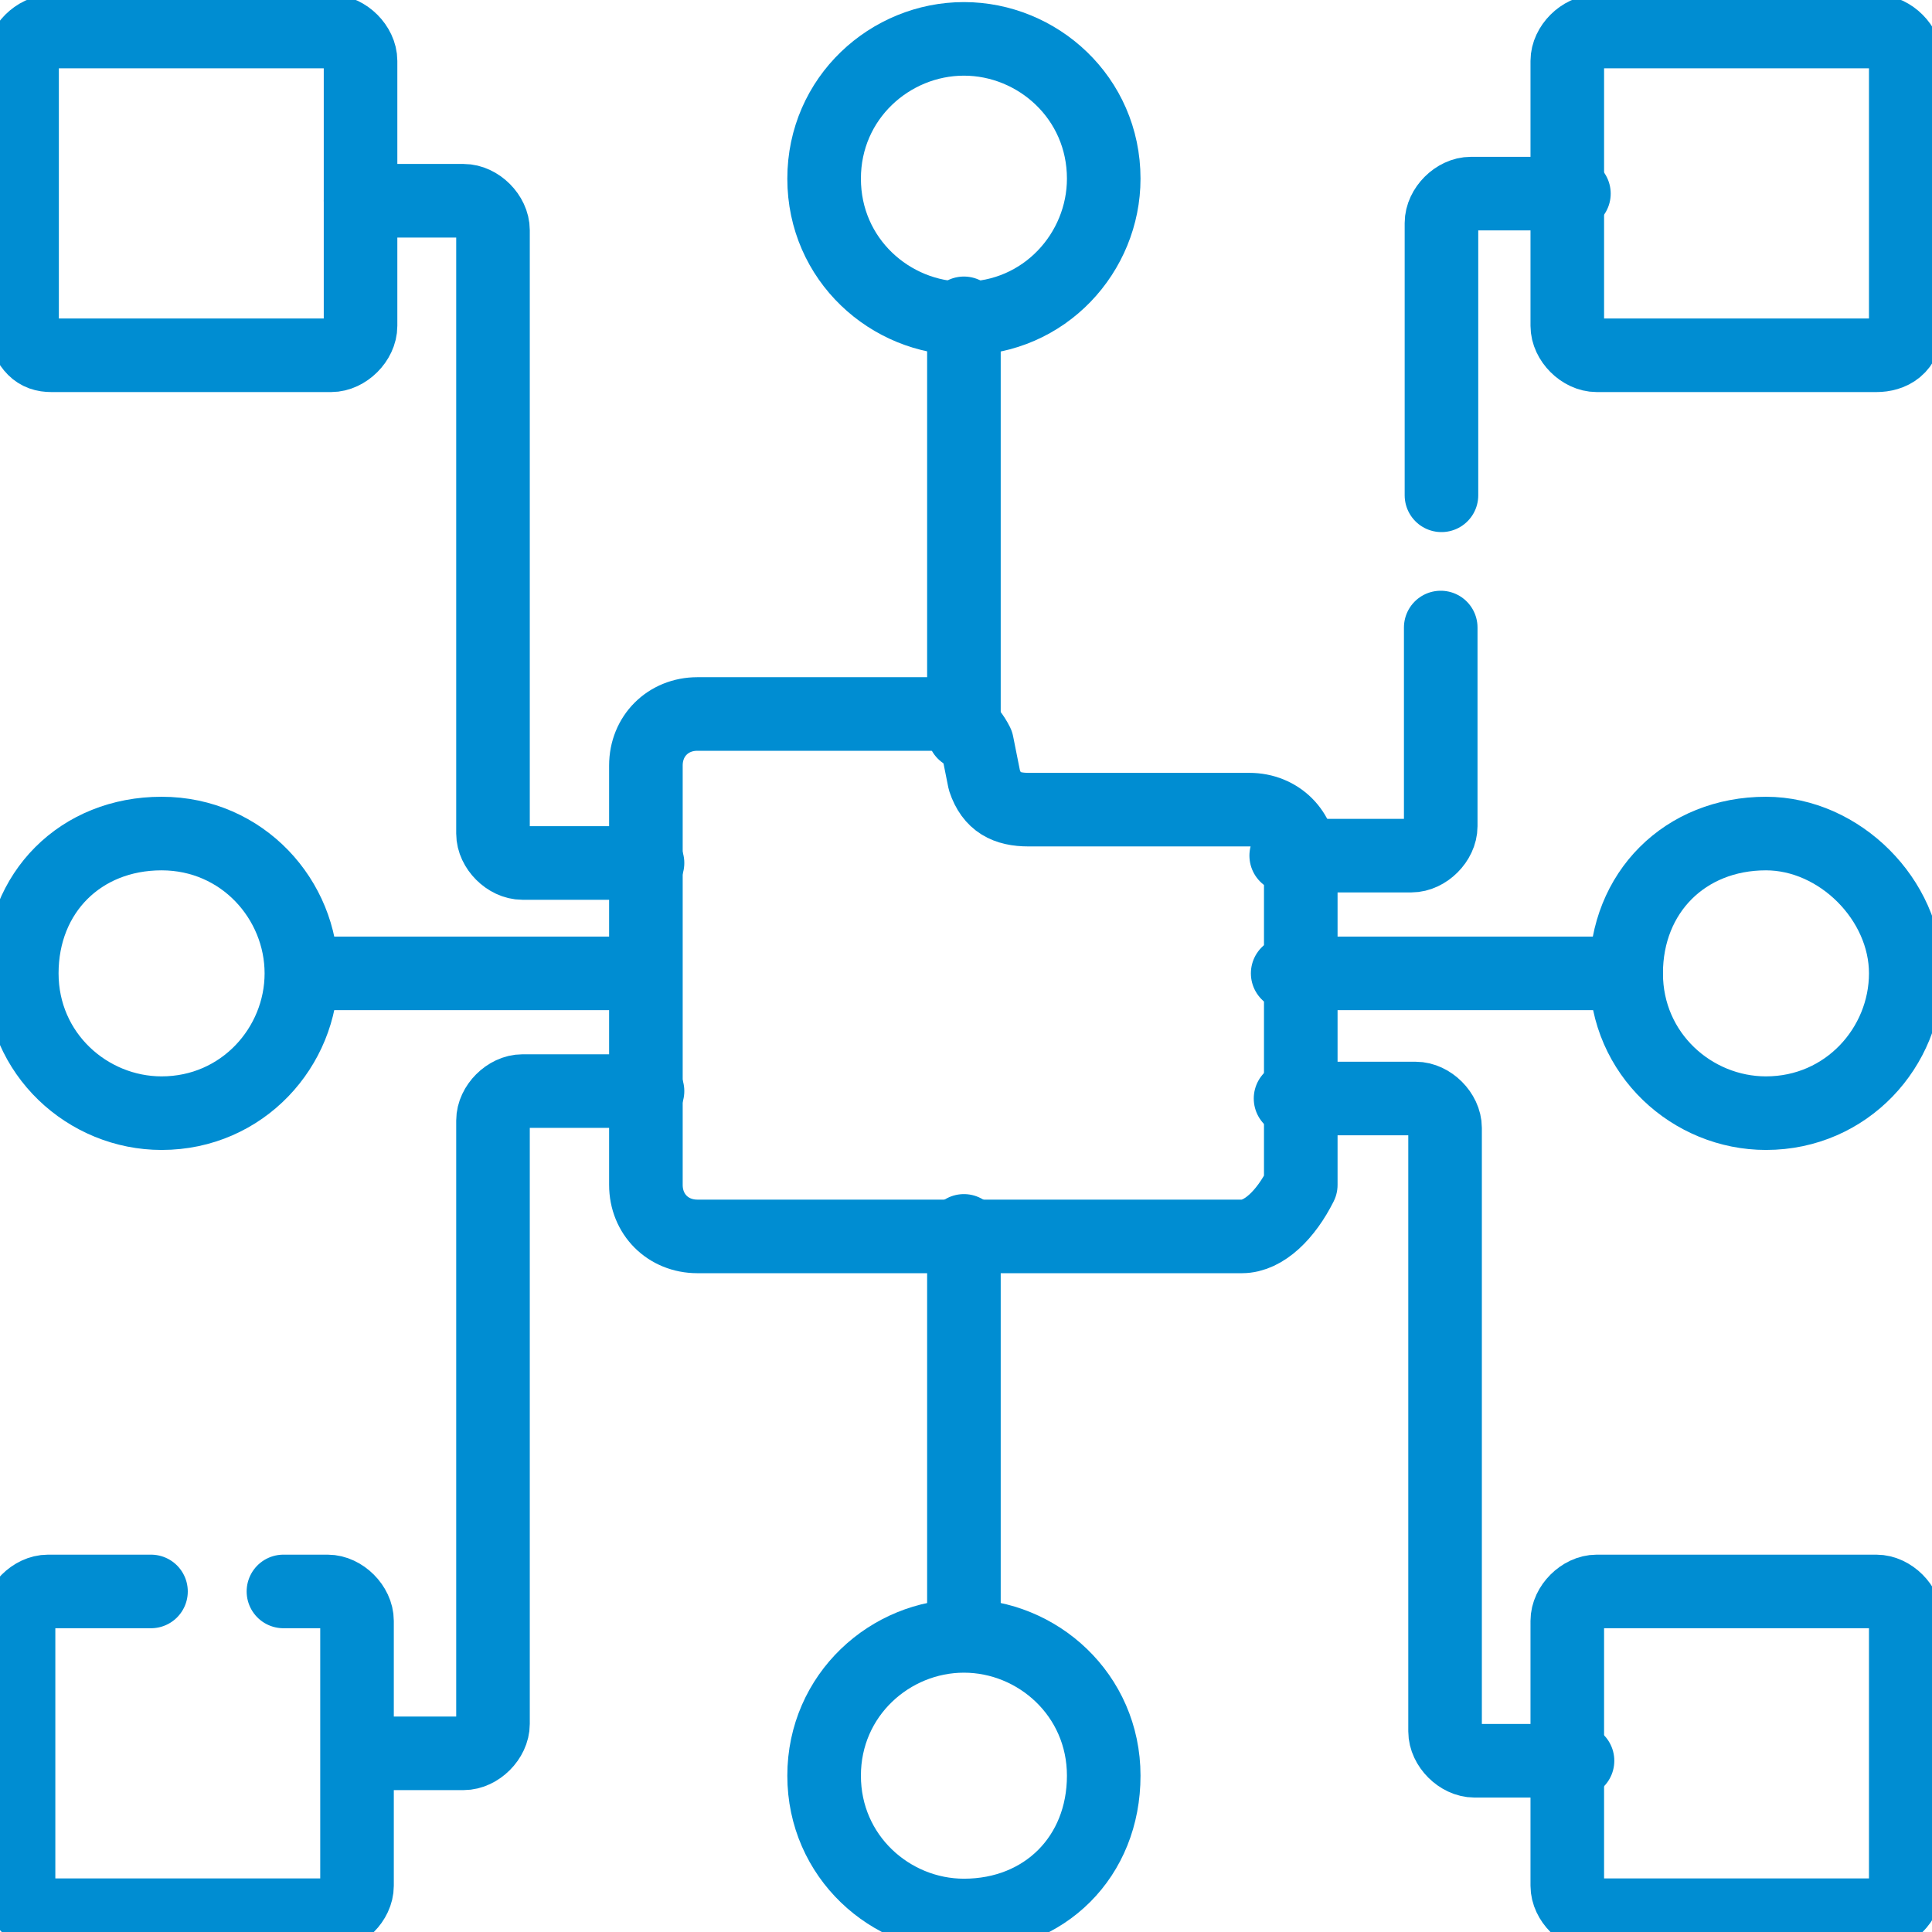
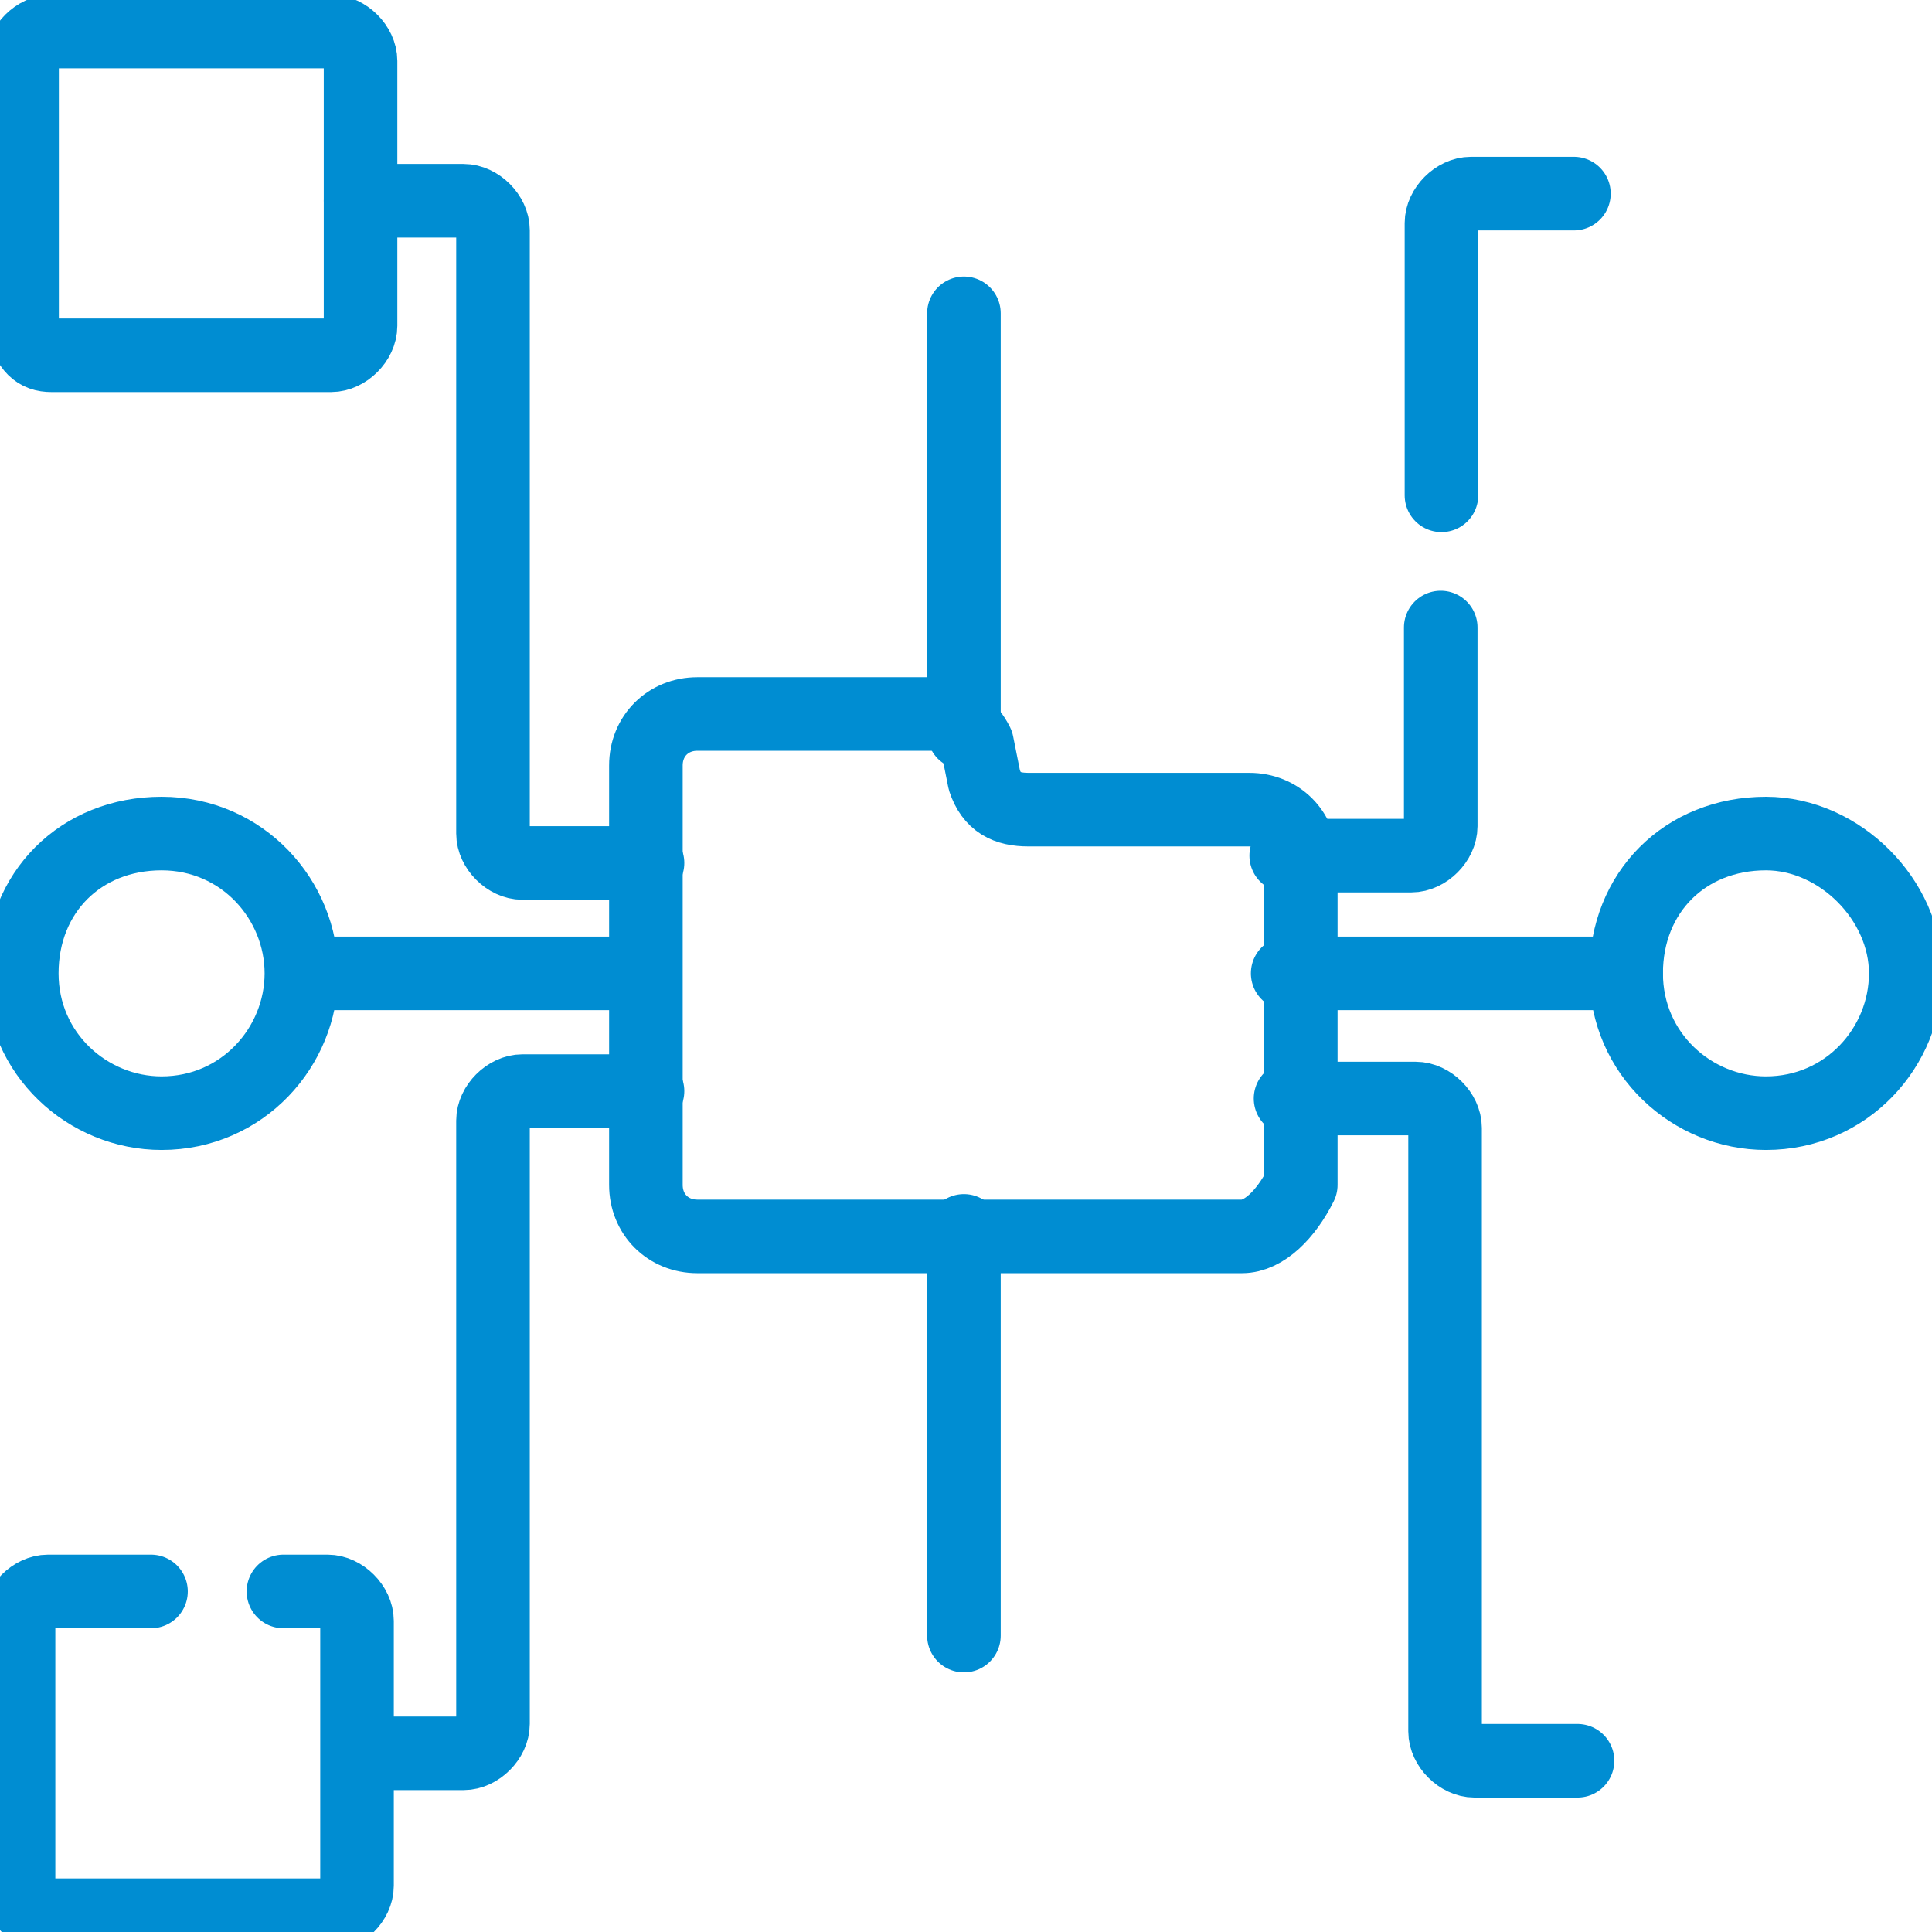
<svg xmlns="http://www.w3.org/2000/svg" version="1.1" id="Layer_3" x="0px" y="0px" viewBox="0 0 35 35" style="enable-background:new 0 0 35 35;" xml:space="preserve">
  <style type="text/css">
	.st0{fill:none;stroke:#008DD2;stroke-linecap:round;stroke-linejoin:round;stroke-miterlimit:13.333;}
</style>
  <g id="g4533" transform="matrix(1.333,0,0,-1.333,0,682.667)">
    <g id="g4535" transform="translate(170.46,256)">
      <path id="path4537" class="st0" d="M-161.7,242.9h-4.6" />
    </g>
    <g id="g4539" transform="translate(431.3,256)">
      <path id="path4541" class="st0" d="M-409.2,242.9h-4.6" />
    </g>
    <g id="g4543" transform="translate(256,319.47)">
      <path id="path4545" class="st0" d="M-242.9,182.7v5.7" />
    </g>
    <g id="g4547" transform="translate(256,80.7)">
      <path id="path4549" class="st0" d="M-242.9,409.2v5.5" />
    </g>
    <g id="g4551">
      <g>
        <g id="g4553">
          <g id="g4559" transform="translate(381.69,382.597)">
            <path id="path4561" class="st0" d="M-362.1,122.8v3.7c0,0.2,0.2,0.4,0.4,0.4h1.4" />
          </g>
          <g id="g4563" transform="translate(341.18,288.6)">
            <path id="path4565" class="st0" d="M-323.7,211.9h1.7c0.2,0,0.4,0.2,0.4,0.4v2.7" />
          </g>
          <g id="g4567" transform="translate(497.5,419.5)">
-             <path id="path4569" class="st0" d="M-472,87.8h-3.8c-0.2,0-0.4,0.2-0.4,0.4v3.6c0,0.2,0.2,0.4,0.4,0.4h3.8       c0.2,0,0.4-0.2,0.4-0.4v-3.6C-471.6,87.9-471.8,87.8-472,87.8z" />
-           </g>
+             </g>
          <g id="g4571" transform="translate(341.539,223.399)">
            <path id="path4573" class="st0" d="M-324,273.8h1.7c0.2,0,0.4-0.2,0.4-0.4v-8.2c0-0.2,0.2-0.4,0.4-0.4h1.4" />
          </g>
          <g id="g4575" transform="translate(497.5,92.5)">
-             <path id="path4577" class="st0" d="M-472,398h-3.8c-0.2,0-0.4-0.2-0.4-0.4V394c0-0.2,0.2-0.4,0.4-0.4h3.8       c0.2,0,0.4,0.2,0.4,0.4v3.6C-471.6,397.8-471.8,398-472,398z" />
-           </g>
+             </g>
          <g id="g4579" transform="translate(95.5,462)">
            <path id="path4581" class="st0" d="M-90.6,47.4h1.4c0.2,0,0.4-0.2,0.4-0.4v-8.2c0-0.2,0.2-0.4,0.4-0.4h1.7" />
          </g>
          <g id="g4583" transform="translate(14.5,419.5)">
            <path id="path4585" class="st0" d="M-13.8,87.8h3.8c0.2,0,0.4,0.2,0.4,0.4v3.6c0,0.2-0.2,0.4-0.4,0.4h-3.8       c-0.2,0-0.4-0.2-0.4-0.4v-3.6C-14.1,87.9-14,87.8-13.8,87.8z" />
          </g>
          <g id="g4587" transform="translate(95.5,50)">
            <path id="path4589" class="st0" d="M-90.6,438.3h1.4c0.2,0,0.4,0.2,0.4,0.4v8.2c0,0.2,0.2,0.4,0.4,0.4h1.7" />
          </g>
          <g id="g4591" transform="translate(75.852,92.5)">
            <path id="path4593" class="st0" d="M-72,398h0.6c0.2,0,0.4-0.2,0.4-0.4V394c0-0.2-0.2-0.4-0.4-0.4h-3.8c-0.2,0-0.4,0.2-0.4,0.4       v3.6c0,0.2,0.2,0.4,0.4,0.4h1.4" />
          </g>
          <g id="g4595" transform="translate(328.578,187.525)">
            <path id="path4597" class="st0" d="M-311.7,307.8h-7.4c-0.4,0-0.7,0.3-0.7,0.7v5.7c0,0.4,0.3,0.7,0.7,0.7h3.2       c0.3,0,0.5-0.2,0.6-0.4l0.1-0.5c0.1-0.3,0.3-0.4,0.6-0.4h3c0.4,0,0.7-0.3,0.7-0.7v-4.4C-311.1,308.1-311.4,307.8-311.7,307.8z" />
          </g>
          <g id="g4599" transform="translate(504.5,256)">
            <path id="path4601" class="st0" d="M-478.6,242.9c0-1-0.8-1.9-1.9-1.9c-1,0-1.9,0.8-1.9,1.9s0.8,1.9,1.9,1.9       C-479.5,244.8-478.6,243.9-478.6,242.9z" />
          </g>
          <g id="g4603" transform="translate(80.696,256)">
            <path id="path4605" class="st0" d="M-76.6,242.9c0-1-0.8-1.9-1.9-1.9c-1,0-1.9,0.8-1.9,1.9s0.8,1.9,1.9,1.9       C-77.4,244.8-76.6,243.9-76.6,242.9z" />
          </g>
          <g id="g4607" transform="translate(256,504.5)">
-             <path id="path4609" class="st0" d="M-242.9,7.1c1,0,1.9-0.8,1.9-1.9c0-1-0.8-1.9-1.9-1.9c-1,0-1.9,0.8-1.9,1.9       C-244.8,6.3-243.9,7.1-242.9,7.1z" />
-           </g>
+             </g>
          <g id="g4611" transform="translate(256,80.696)">
-             <path id="path4613" class="st0" d="M-242.9,409.2c1,0,1.9-0.8,1.9-1.9s-0.8-1.9-1.9-1.9c-1,0-1.9,0.8-1.9,1.9       S-243.9,409.2-242.9,409.2z" />
-           </g>
+             </g>
        </g>
      </g>
    </g>
  </g>
</svg>